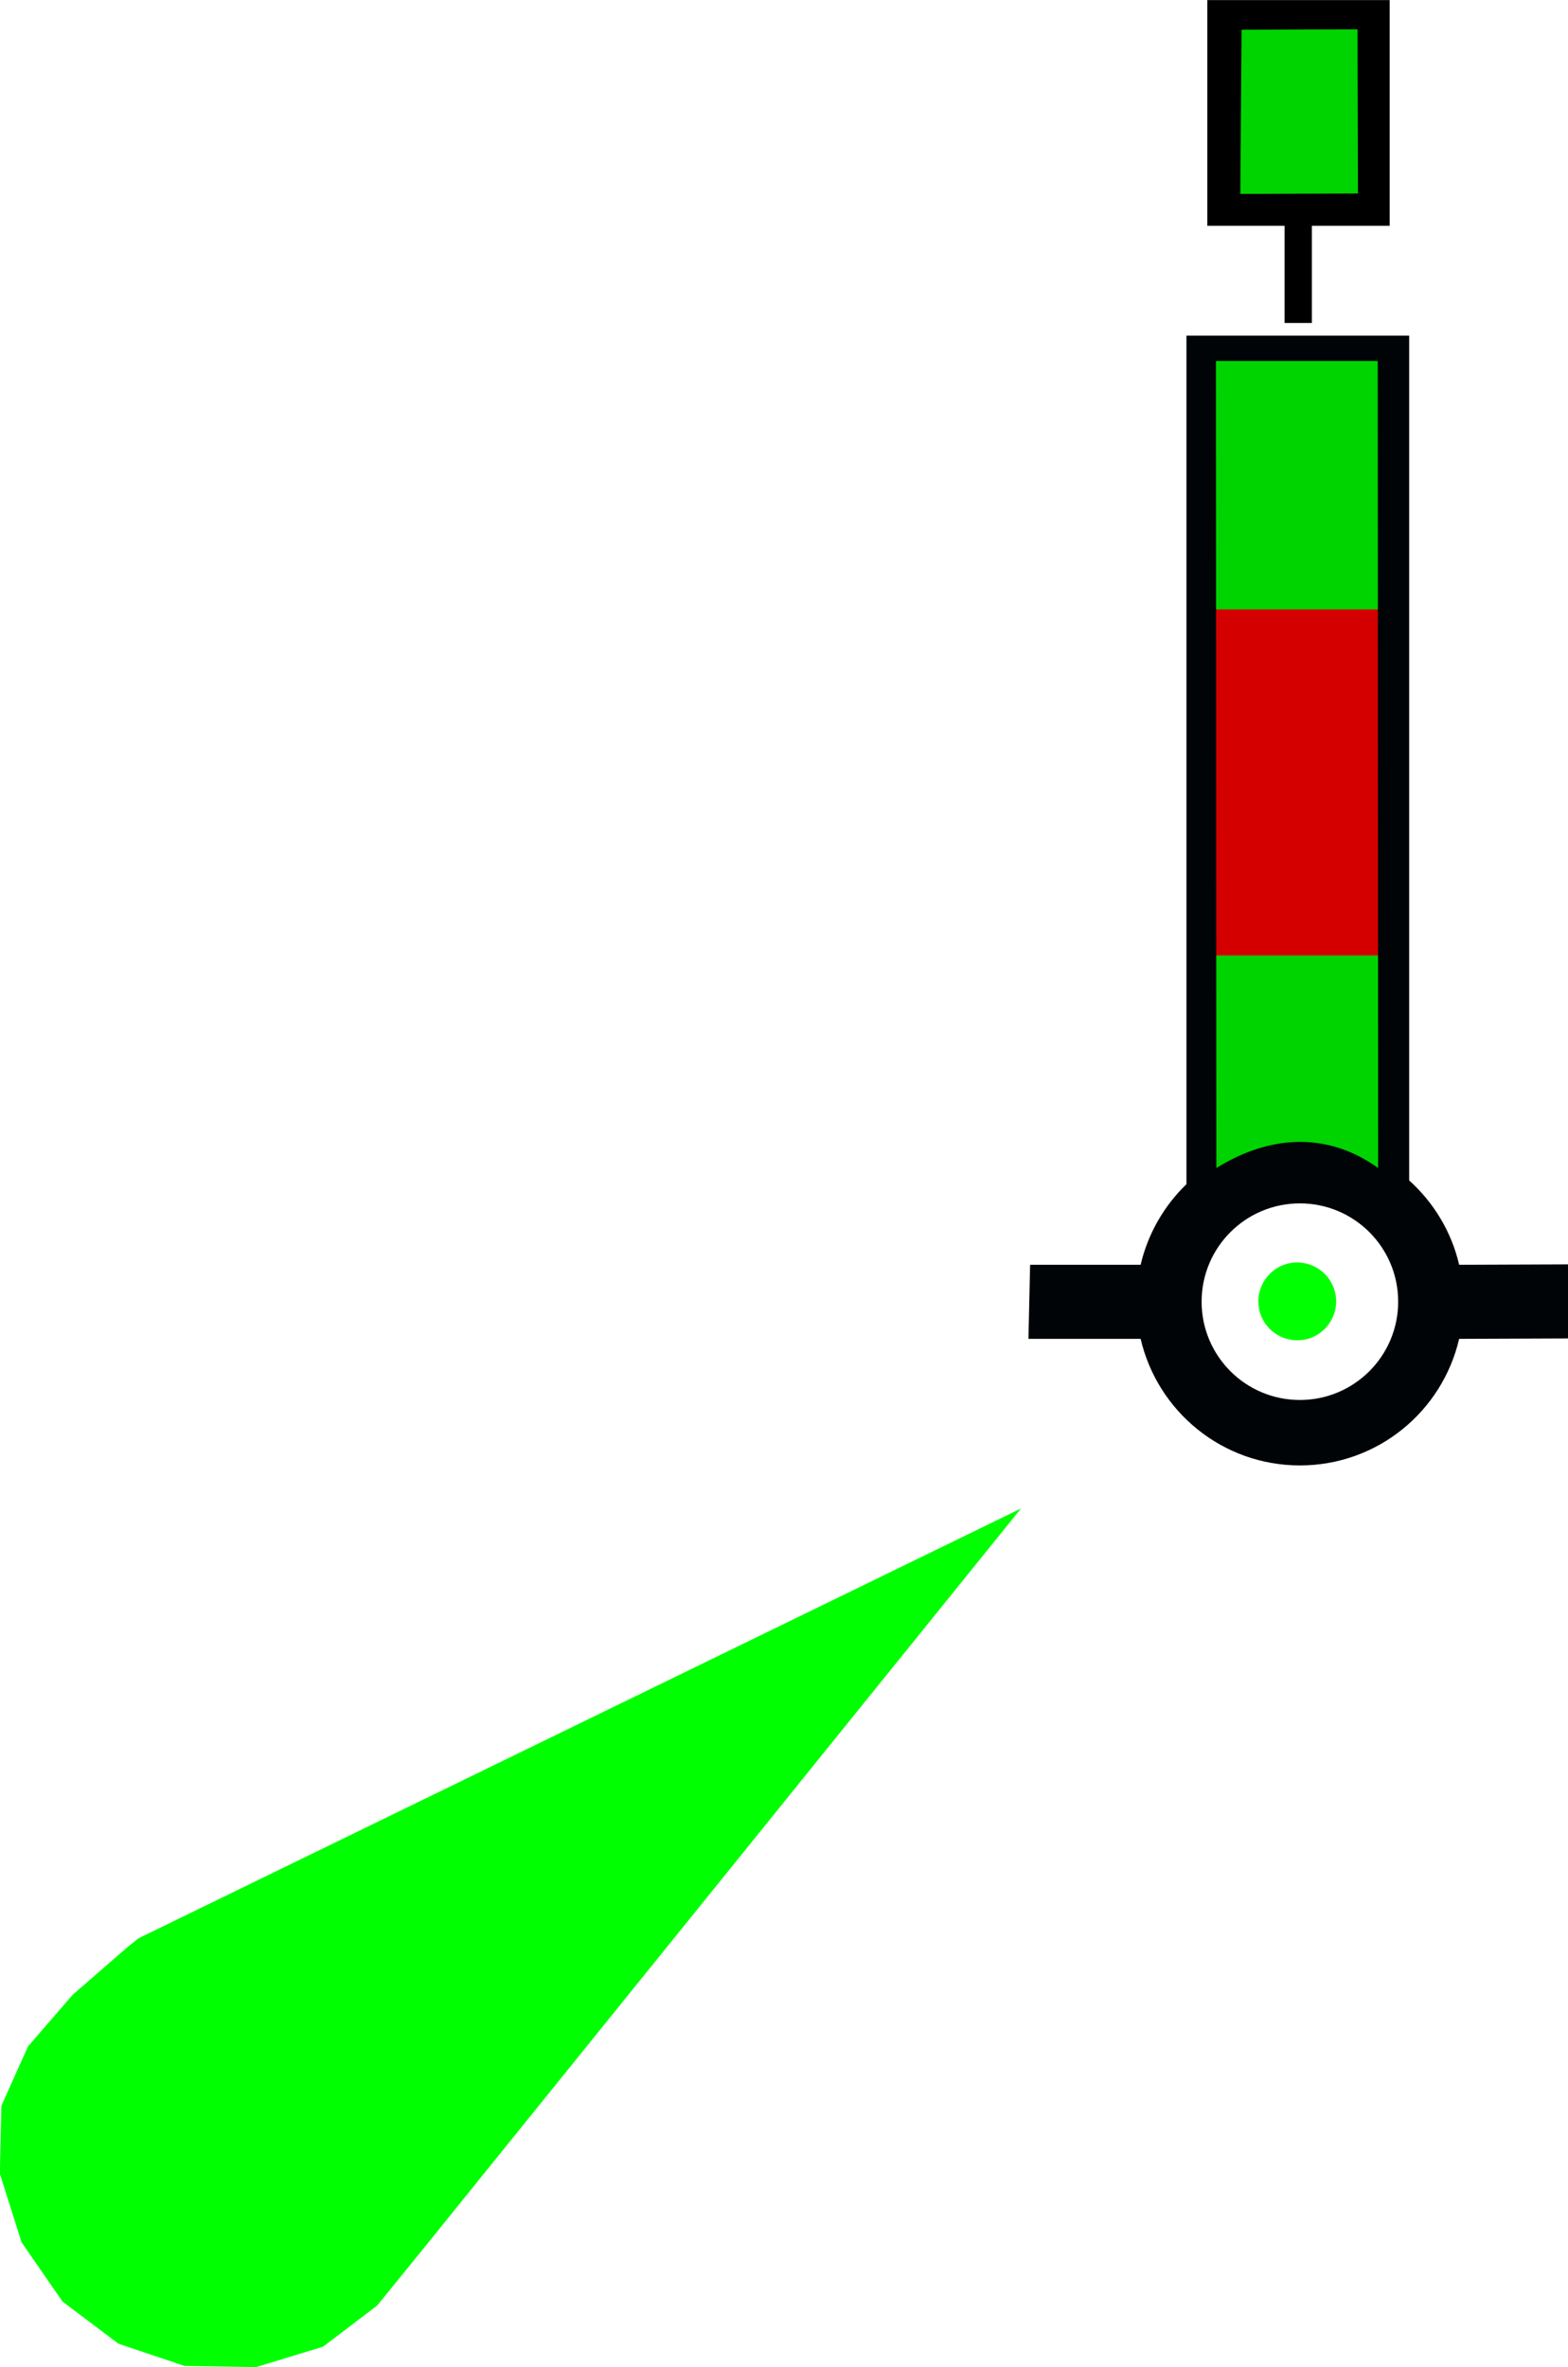
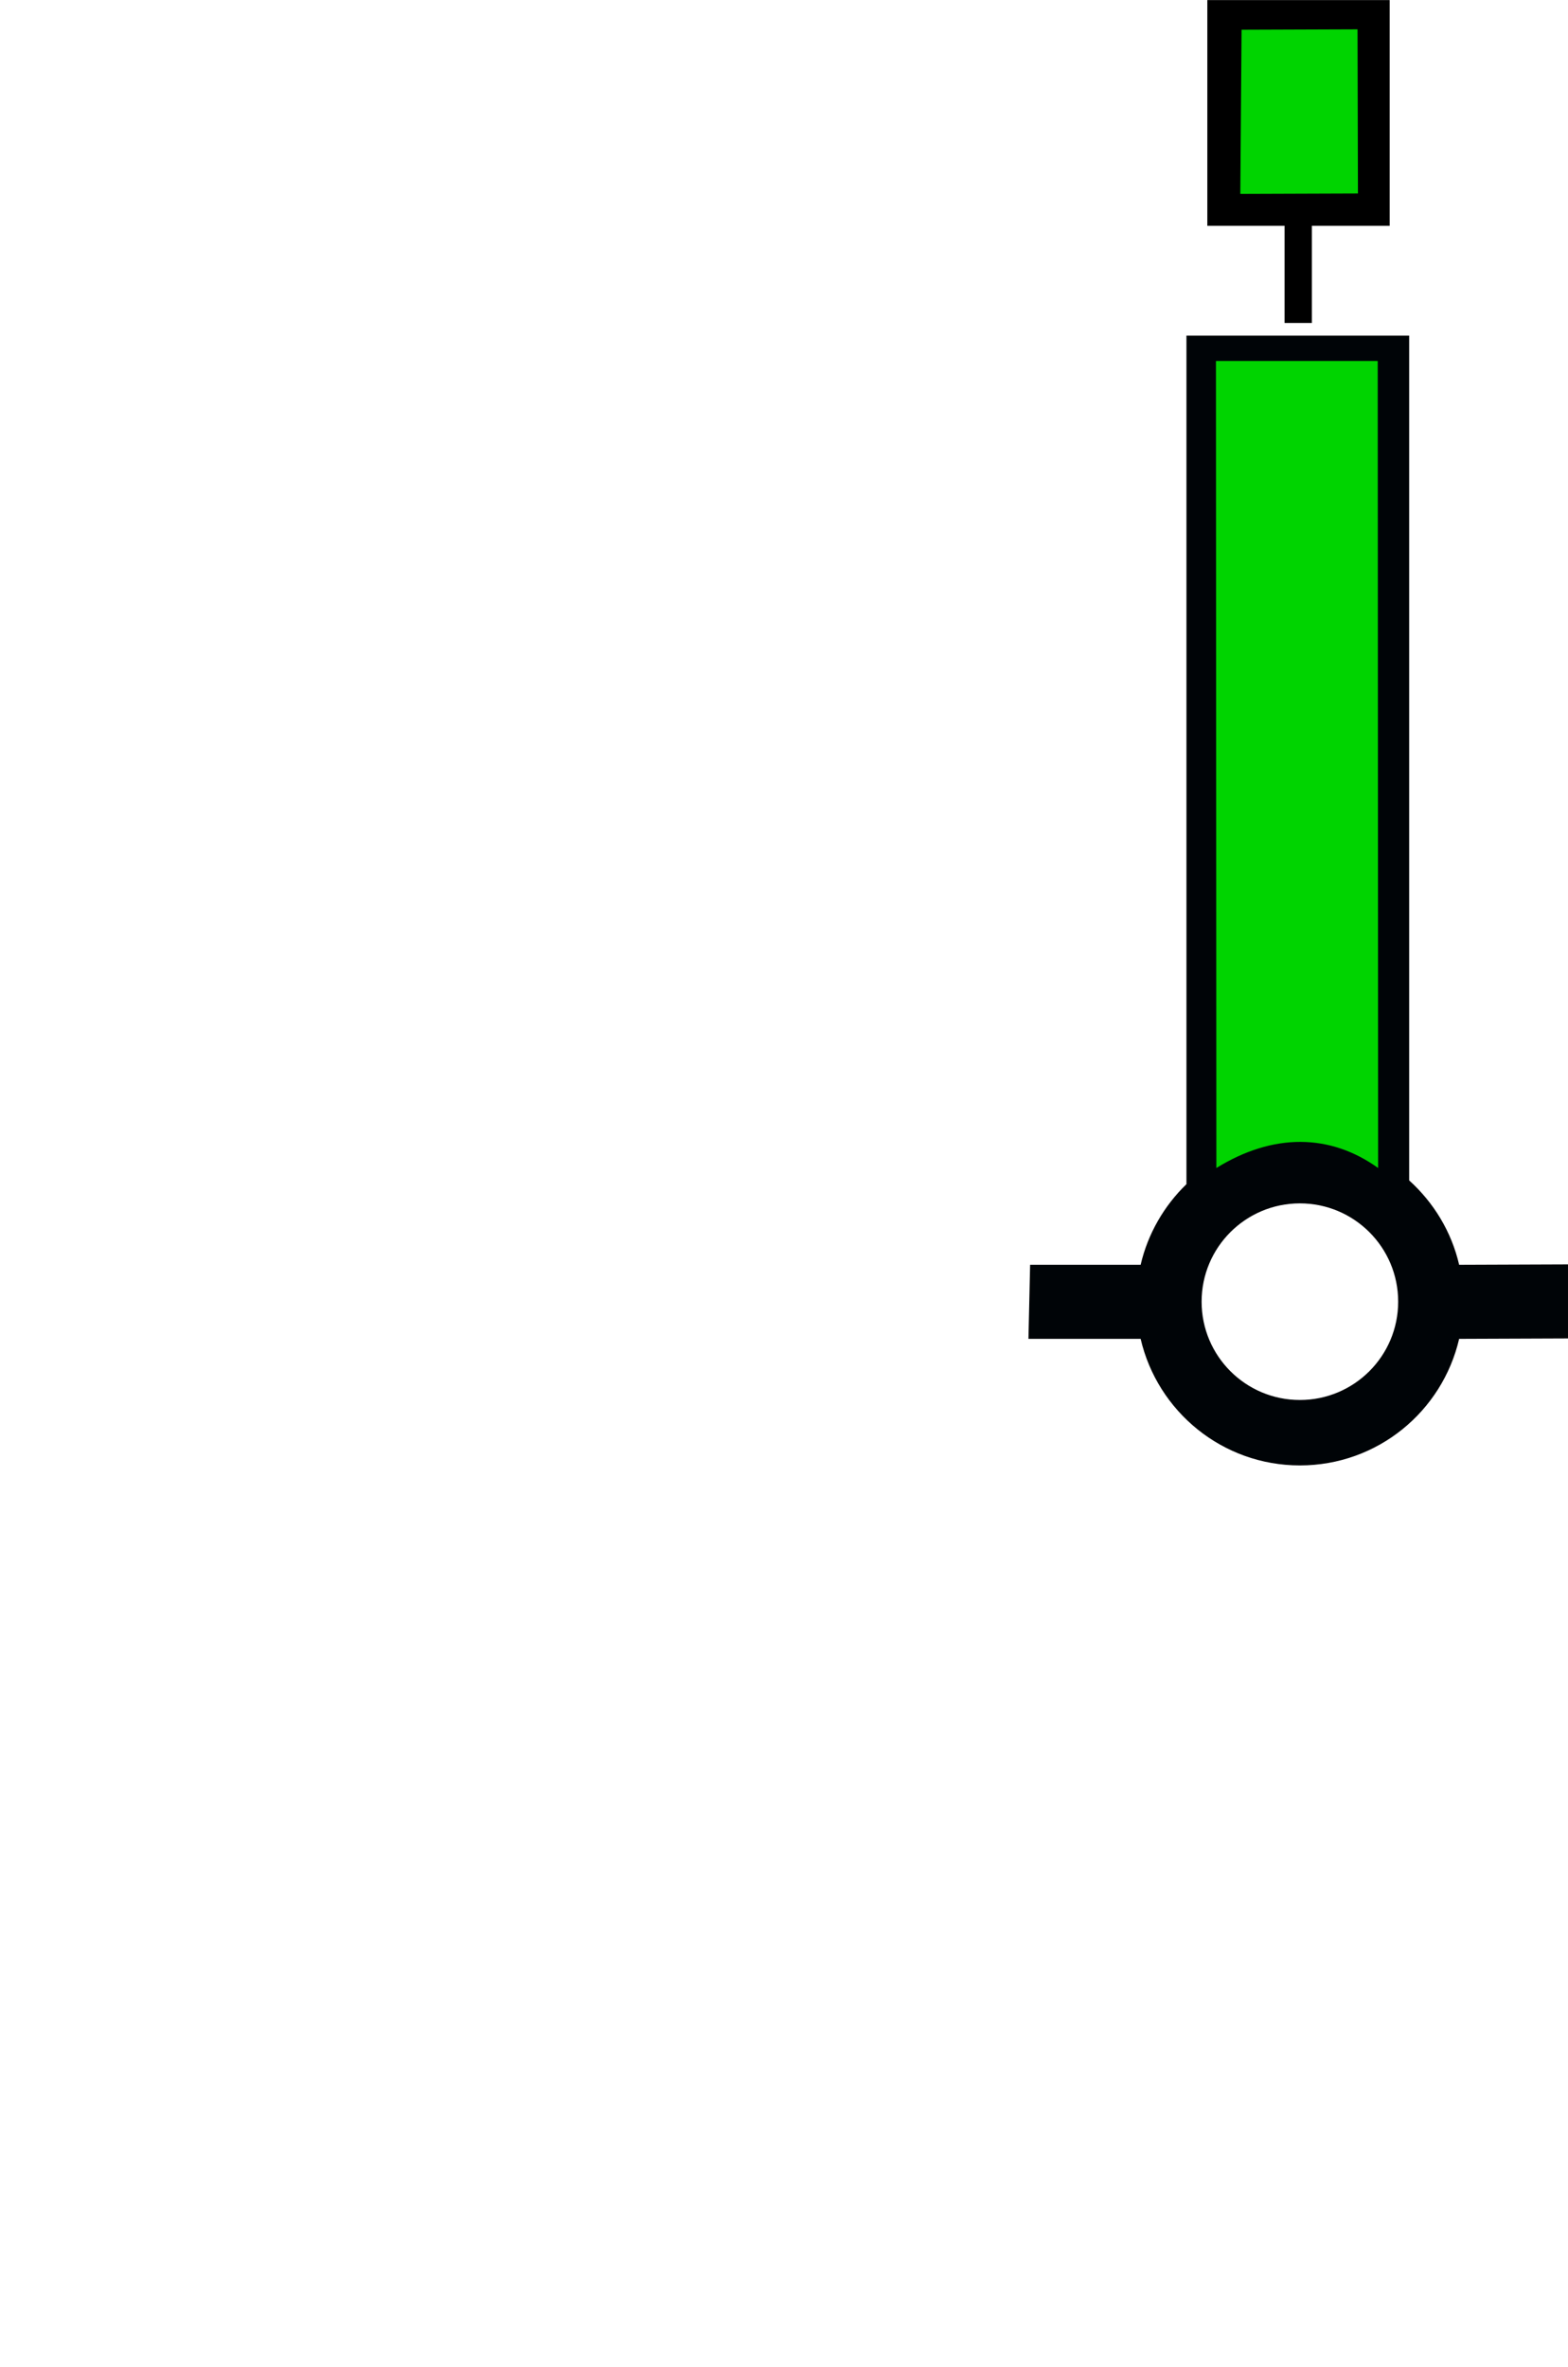
<svg xmlns="http://www.w3.org/2000/svg" xmlns:ns1="http://sodipodi.sourceforge.net/DTD/sodipodi-0.dtd" xmlns:ns2="http://www.inkscape.org/namespaces/inkscape" xml:space="preserve" width="45.736mm" height="69.031mm" version="1.1" style="shape-rendering:geometricPrecision; text-rendering:geometricPrecision; image-rendering:optimizeQuality; fill-rule:evenodd; clip-rule:evenodd" viewBox="0 0 11264 17000" ns1:docbase="D:\Documents\OpenStreetMap\INT-1\SVG\P" ns2:version="0.48.2 r9819" ns1:docname="cylinder_green.svg" ns1:version="0.32" ns2:output_extension="org.inkscape.output.svg.inkscape" ns1:modified="true">
  <defs>
    <style type="text/css">
   
    .fil4 {fill:black}
    .fil2 {fill:#000407}
    .fil0 {fill:#00D400}
    .fil3 {fill:lime}
    .fil1 {fill:#D40000}
   
  </style>
  </defs>
  <g id="Capa_x0020_1">
    <g id="green_red_green.svg">
      <ns1:namedview pagecolor="#ffffff" bordercolor="#666666" borderopacity="1" objecttolerance="10" gridtolerance="10" guidetolerance="10" ns2:pageopacity="0" ns2:pageshadow="2" ns2:window-width="1440" ns2:window-height="808" id="namedview3078" showgrid="false" ns2:zoom="6.3791229" ns2:cx="-6.9962499" ns2:cy="43.109375" ns2:window-x="0" ns2:window-y="0" ns2:window-maximized="1" ns2:current-layer="svg2" />
      <rect id="rect2985" class="fil0" x="8616" y="2500" width="1443" height="5997" />
-       <rect id="rect3755" class="fil1" x="8584" y="4376" width="1363" height="2486" />
      <path id="path2520" class="fil2" d="M8523 2410l0 6094c-160,155 -277,355 -329,579l-794 0 -12 532 806 0c121,521 587,909 1144,909 558,0 1023,-388 1144,-909l782 -3 0 -532 -782 3c-55,-238 -183,-447 -359,-606l0 -6067 -1600 0zm212 182l1162 0 3 5796c-344,-247 -753,-253 -1162,0l-3 -5796zm603 6050c390,0 706,316 706,706 0,390 -316,706 -706,706 -390,0 -706,-316 -706,-706 0,-390 316,-706 706,-706z" ns2:connector-curvature="0" ns1:nodetypes="ccccccsccccccccccccsssss" />
    </g>
    <g id="P10.2_green.svg">
      <ns1:namedview ns2:window-height="745" ns2:window-width="1024" ns2:pageshadow="2" ns2:pageopacity="0.0" guidetolerance="10.0" gridtolerance="10.0" objecttolerance="10.0" borderopacity="1.0" bordercolor="#666666" pagecolor="#ffffff" id="base" showgrid="false" ns2:zoom="1.65625" ns2:cx="75.471698" ns2:cy="160" ns2:window-x="156" ns2:window-y="0" ns2:current-layer="svg2" ns2:window-maximized="0" />
-       <path id="path28209" class="fil3" d="M7334 10834l-4308 5334 -317 390 -388 295 -482 147 -512 -8 -476 -160 -402 -303 -294 -425 -156 -493 11 -488 191 -426 321 -371 391 -340 82 -66 6338 -3086zm1957 -1766c154,-15 291,97 306,250 15,154 -97,291 -250,306 -154,15 -291,-97 -306,-250 -15,-154 97,-291 250,-306z" />
    </g>
    <g id="green.svg">
      <ns1:namedview pagecolor="#ffffff" bordercolor="#666666" borderopacity="1" objecttolerance="10" gridtolerance="10" guidetolerance="10" ns2:pageopacity="0" ns2:pageshadow="2" ns2:window-width="1440" ns2:window-height="808" id="namedview7" showgrid="false" ns2:zoom="14.255452" ns2:cx="-4.7079322" ns2:cy="25.077875" ns2:window-x="0" ns2:window-y="0" ns2:window-maximized="1" ns2:current-layer="svg2" />
      <polygon id="path2988" class="fil0" points="8814,1525 8790,114 9863,109 9887,1525 " ns2:connector-curvature="0" />
      <g id="cyclinder">
        <path id="path5" class="fil4" d="M8673 0l0 1621 555 0 0 698 196 0 0 -698 559 0 0 -1621 -1311 0 0 0zm1079 210l3 1179 -845 3 9 -1179 834 -3z" />
      </g>
    </g>
  </g>
</svg>